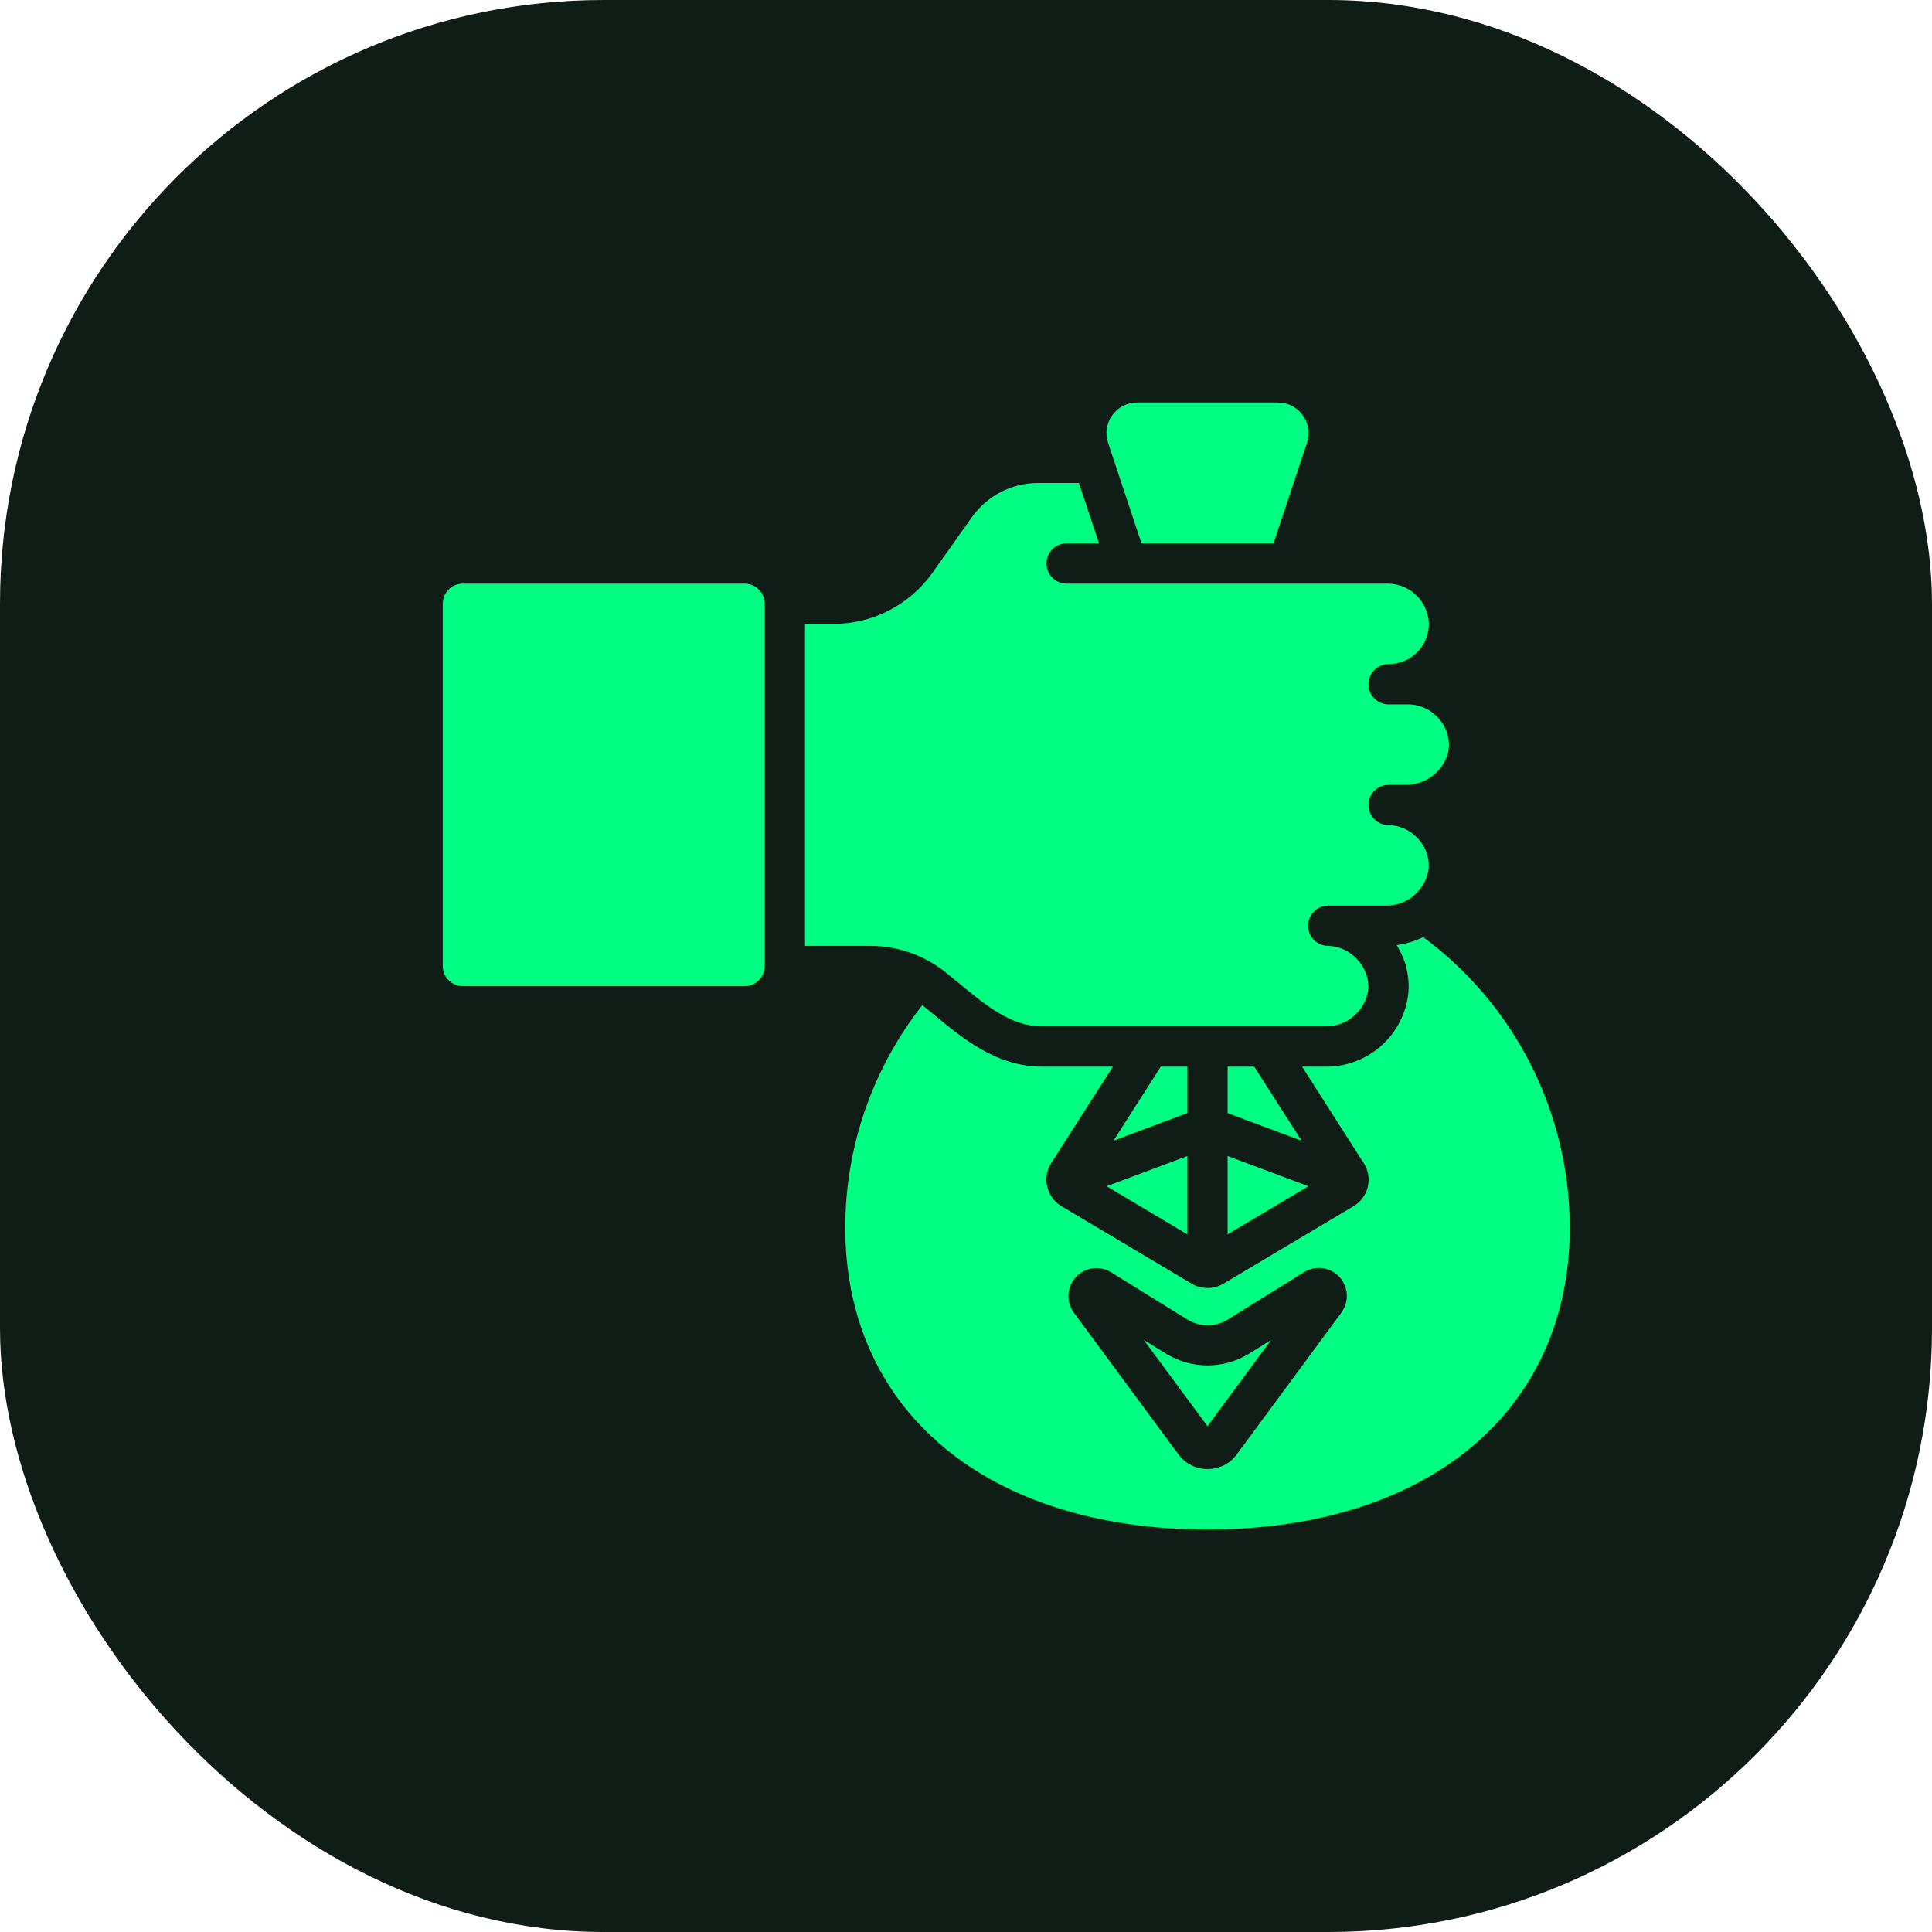
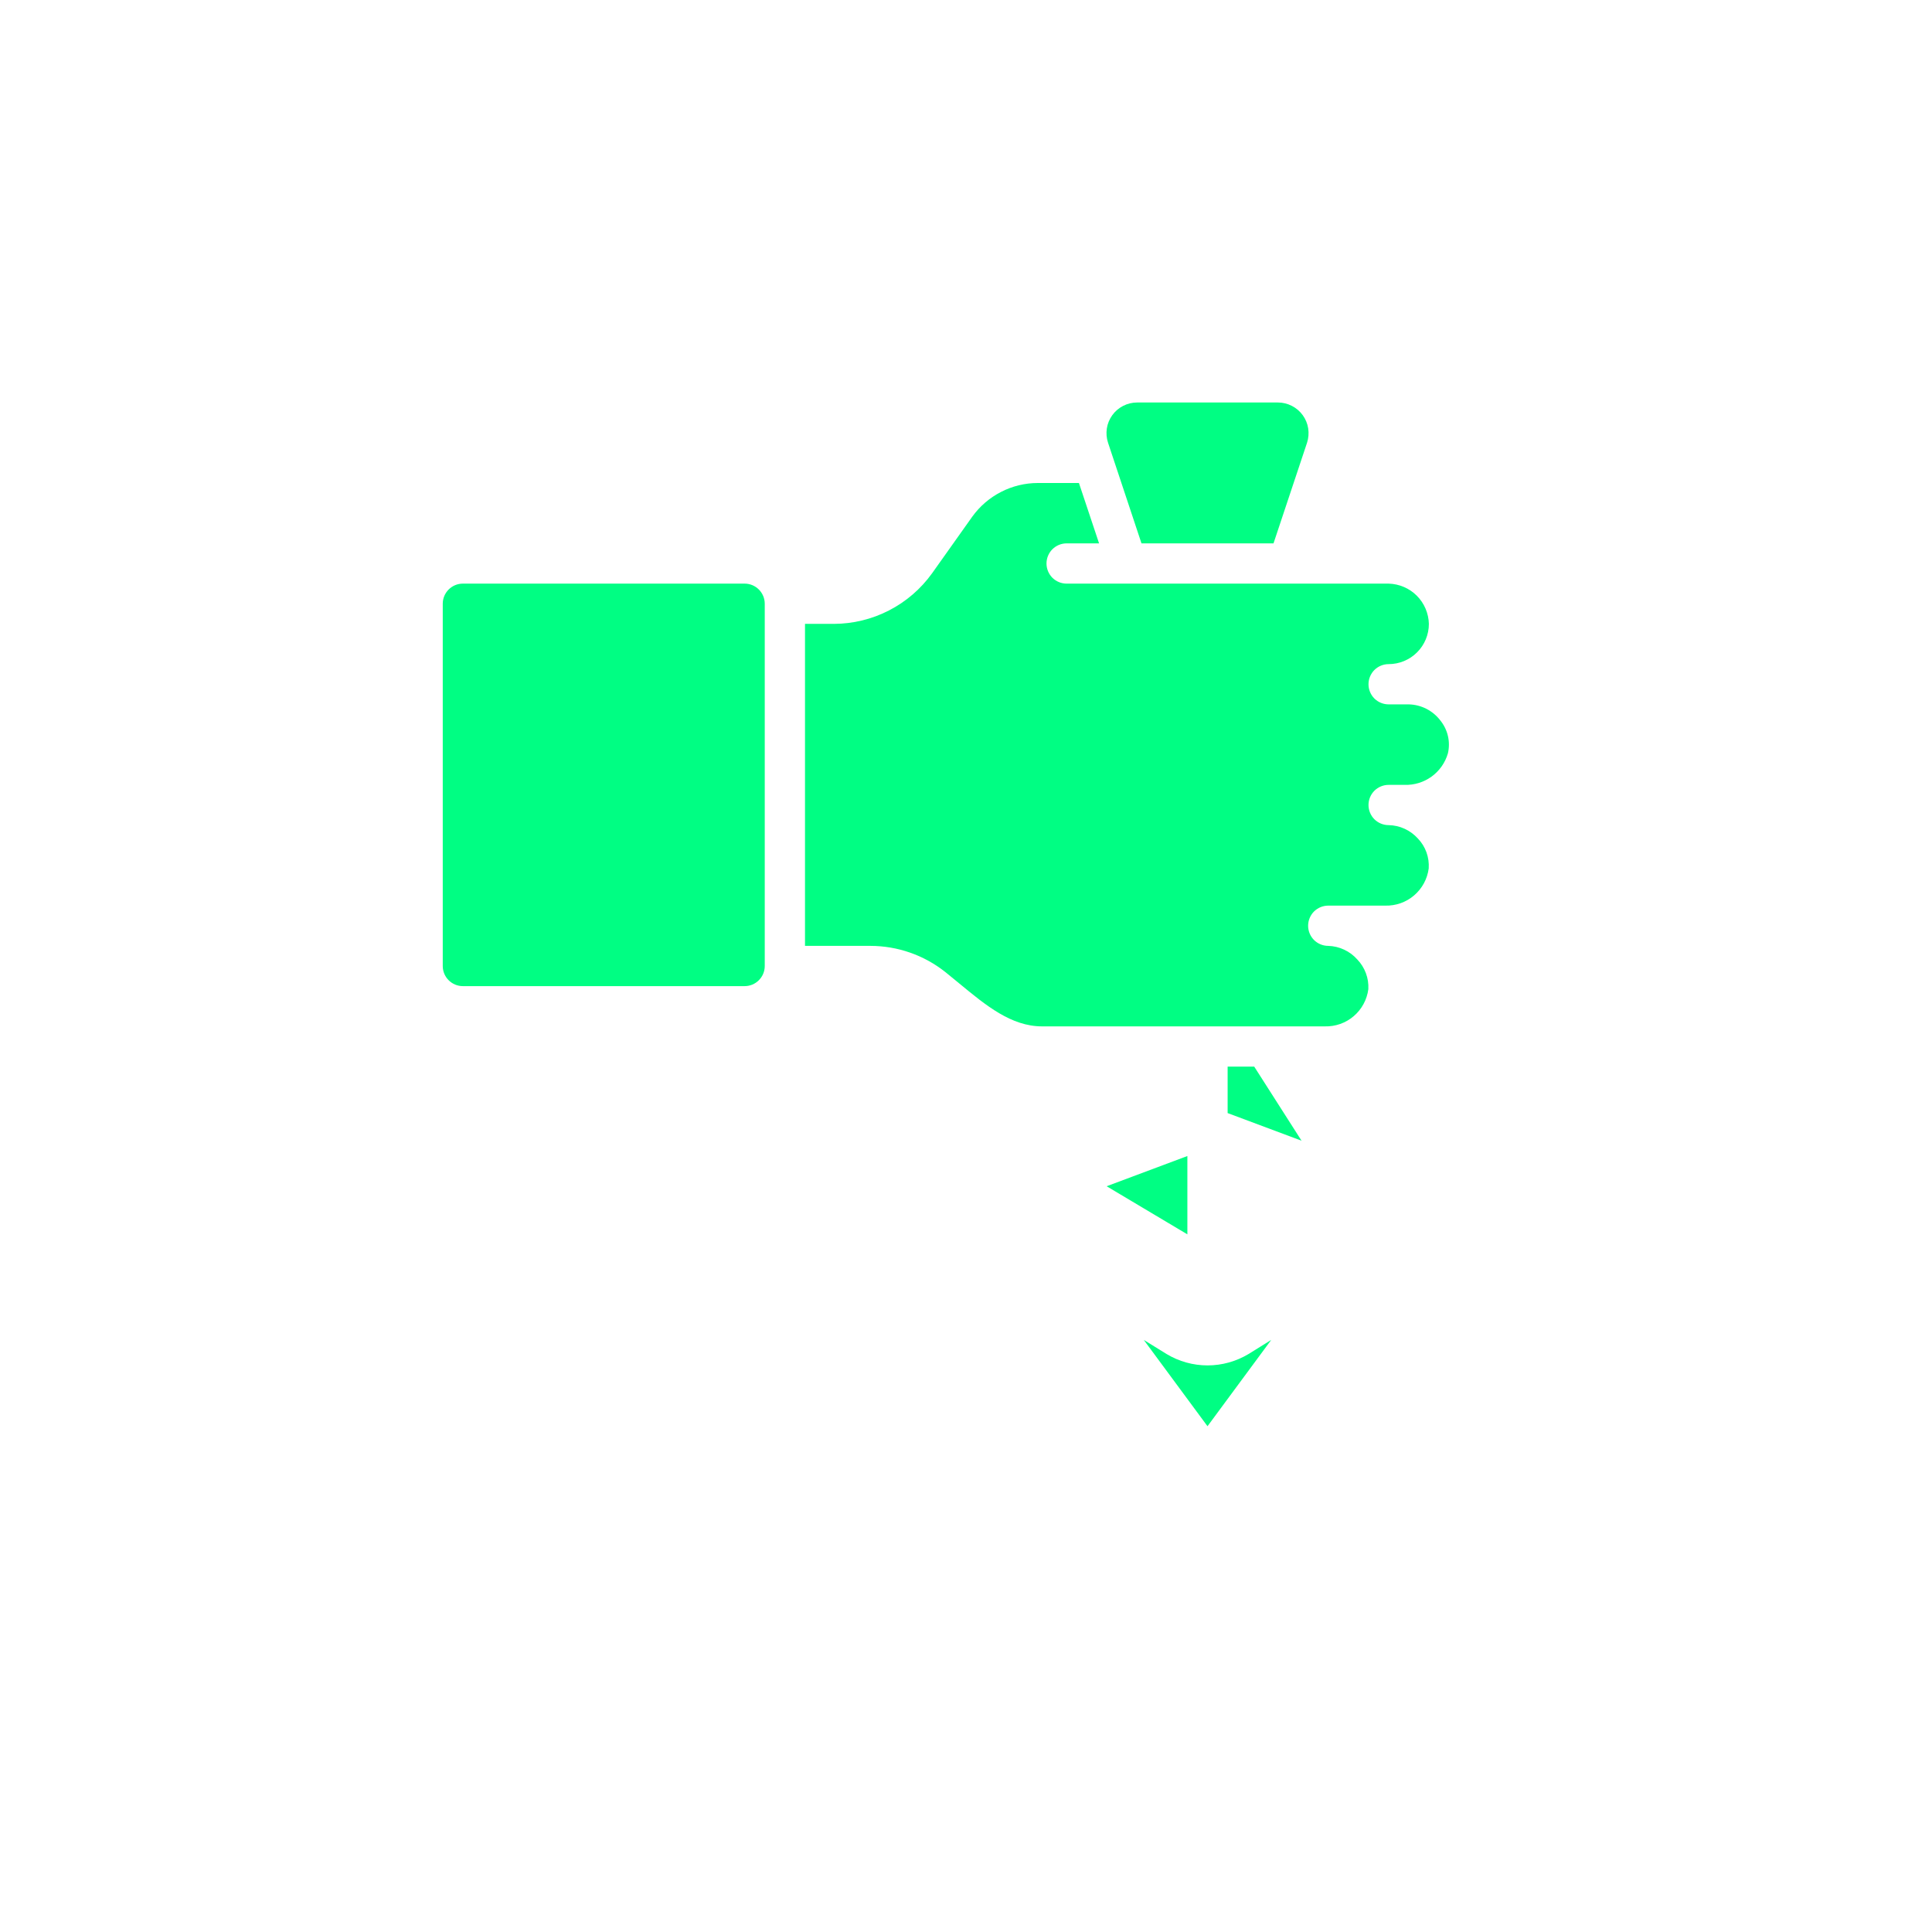
<svg xmlns="http://www.w3.org/2000/svg" width="48" height="48" viewBox="0 0 48 48" fill="none">
-   <rect width="48" height="48" rx="15" fill="#0F1D16" />
-   <path d="M30.5 30.667L32.507 29.472L30.5 28.721V30.667Z" fill="#00FE83" />
  <path d="M30.5 26.5V27.654L32.337 28.341L31.161 26.5H30.5Z" fill="#00FE83" />
  <path d="M23.486 24.15C23.601 24.242 23.716 24.337 23.831 24.432C24.495 24.98 25.123 25.5 25.89 25.5H32.915C33.178 25.507 33.434 25.417 33.633 25.246C33.833 25.075 33.962 24.836 33.996 24.576C34.003 24.44 33.983 24.305 33.935 24.178C33.888 24.051 33.815 23.935 33.721 23.837C33.63 23.735 33.52 23.652 33.395 23.594C33.272 23.536 33.137 23.504 33 23.5C32.867 23.5 32.74 23.447 32.646 23.354C32.553 23.26 32.5 23.133 32.5 23C32.5 22.867 32.553 22.74 32.646 22.646C32.74 22.553 32.867 22.5 33 22.5H34.415C34.678 22.507 34.934 22.417 35.133 22.246C35.333 22.075 35.462 21.836 35.496 21.576C35.505 21.44 35.486 21.303 35.44 21.175C35.393 21.047 35.321 20.93 35.226 20.832C35.134 20.73 35.023 20.648 34.898 20.591C34.773 20.533 34.637 20.503 34.5 20.5C34.367 20.5 34.24 20.447 34.146 20.354C34.053 20.26 34 20.133 34 20C34 19.867 34.053 19.74 34.146 19.646C34.24 19.553 34.367 19.5 34.5 19.5H34.895C35.136 19.508 35.373 19.435 35.569 19.293C35.764 19.151 35.906 18.948 35.973 18.716C36.006 18.574 36.006 18.426 35.973 18.284C35.94 18.142 35.874 18.009 35.782 17.896C35.69 17.776 35.571 17.678 35.436 17.609C35.301 17.541 35.152 17.503 35 17.5H34.5C34.367 17.5 34.24 17.447 34.146 17.354C34.053 17.26 34 17.133 34 17C34 16.867 34.053 16.74 34.146 16.646C34.24 16.553 34.367 16.5 34.5 16.5C34.765 16.5 35.02 16.395 35.207 16.207C35.395 16.02 35.5 15.765 35.5 15.5C35.493 15.237 35.386 14.986 35.2 14.8C35.014 14.614 34.763 14.507 34.5 14.5H26.5C26.367 14.5 26.24 14.447 26.146 14.354C26.053 14.26 26 14.133 26 14C26 13.867 26.053 13.74 26.146 13.646C26.24 13.553 26.367 13.5 26.5 13.5H27.306L26.806 12H25.785C25.467 12 25.153 12.076 24.87 12.222C24.587 12.367 24.342 12.578 24.156 12.836L23.156 14.245C22.878 14.632 22.511 14.948 22.087 15.166C21.662 15.385 21.192 15.499 20.715 15.5H20V23.5H21.625C22.301 23.501 22.957 23.73 23.486 24.15Z" fill="#00FE83" />
  <path d="M28.36 13.5H31.64L32.473 11C32.51 10.886 32.52 10.764 32.502 10.645C32.484 10.526 32.437 10.413 32.367 10.316C32.296 10.218 32.204 10.139 32.096 10.084C31.989 10.029 31.871 10 31.75 10H28.25C28.13 10 28.011 10.029 27.904 10.084C27.797 10.139 27.704 10.218 27.634 10.316C27.564 10.413 27.517 10.526 27.499 10.645C27.481 10.764 27.491 10.886 27.529 11L28.36 13.5Z" fill="#00FE83" />
  <path d="M18.5 14.5H11.5C11.224 14.5 11 14.724 11 15V24C11 24.276 11.224 24.5 11.5 24.5H18.5C18.776 24.5 19 24.276 19 24V15C19 14.724 18.776 14.5 18.5 14.5Z" fill="#00FE83" />
  <path d="M29.5 30.667V28.721L27.494 29.472L29.5 30.667Z" fill="#00FE83" />
-   <path d="M35.359 23.282C35.152 23.384 34.93 23.451 34.7 23.482C34.919 23.83 35.022 24.238 34.993 24.649C34.944 25.162 34.702 25.638 34.317 25.981C33.931 26.325 33.431 26.51 32.915 26.5H32.35L33.883 28.9C33.938 28.985 33.975 29.08 33.992 29.179C34.009 29.279 34.006 29.381 33.983 29.479C33.961 29.579 33.918 29.674 33.858 29.757C33.798 29.841 33.721 29.911 33.633 29.965L30.4 31.89C30.279 31.963 30.141 32.001 30 32C29.856 32 29.715 31.96 29.593 31.885L26.372 29.968C26.283 29.915 26.206 29.844 26.145 29.759C26.083 29.675 26.04 29.58 26.017 29.478C25.994 29.38 25.991 29.278 26.008 29.178C26.025 29.079 26.062 28.984 26.116 28.899L27.65 26.5H25.89C24.762 26.5 23.928 25.81 23.194 25.2C23.1 25.123 23.007 25.047 22.915 24.972C21.675 26.549 21.001 28.495 21 30.5C21 35.056 24.532 38 30 38C35.468 38 39 35.056 39 30.5C38.999 29.096 38.669 27.712 38.037 26.459C37.405 25.205 36.488 24.117 35.359 23.282ZM33.328 32.61L30.728 36.134C30.644 36.248 30.535 36.34 30.409 36.403C30.283 36.466 30.144 36.499 30.003 36.499C29.862 36.499 29.723 36.466 29.597 36.403C29.471 36.34 29.362 36.248 29.278 36.134L26.678 32.611C26.584 32.481 26.537 32.322 26.546 32.162C26.555 32.002 26.619 31.85 26.728 31.731C26.837 31.613 26.983 31.536 27.142 31.513C27.301 31.49 27.463 31.523 27.6 31.606L29.508 32.788C29.657 32.878 29.828 32.925 30.003 32.925C30.177 32.925 30.348 32.878 30.497 32.788L32.4 31.606C32.537 31.521 32.7 31.487 32.86 31.508C33.02 31.53 33.168 31.607 33.277 31.726C33.387 31.845 33.452 31.998 33.461 32.159C33.469 32.321 33.422 32.48 33.326 32.61H33.328Z" fill="#00FE83" />
  <path d="M28.983 33.64L28.417 33.29L30 35.434L31.583 33.29L31.02 33.64C30.712 33.825 30.36 33.923 30.001 33.923C29.642 33.923 29.29 33.825 28.983 33.64Z" fill="#00FE83" />
-   <path d="M29.5 26.5H28.839L27.663 28.341L29.5 27.654V26.5Z" fill="#00FE83" />
</svg>